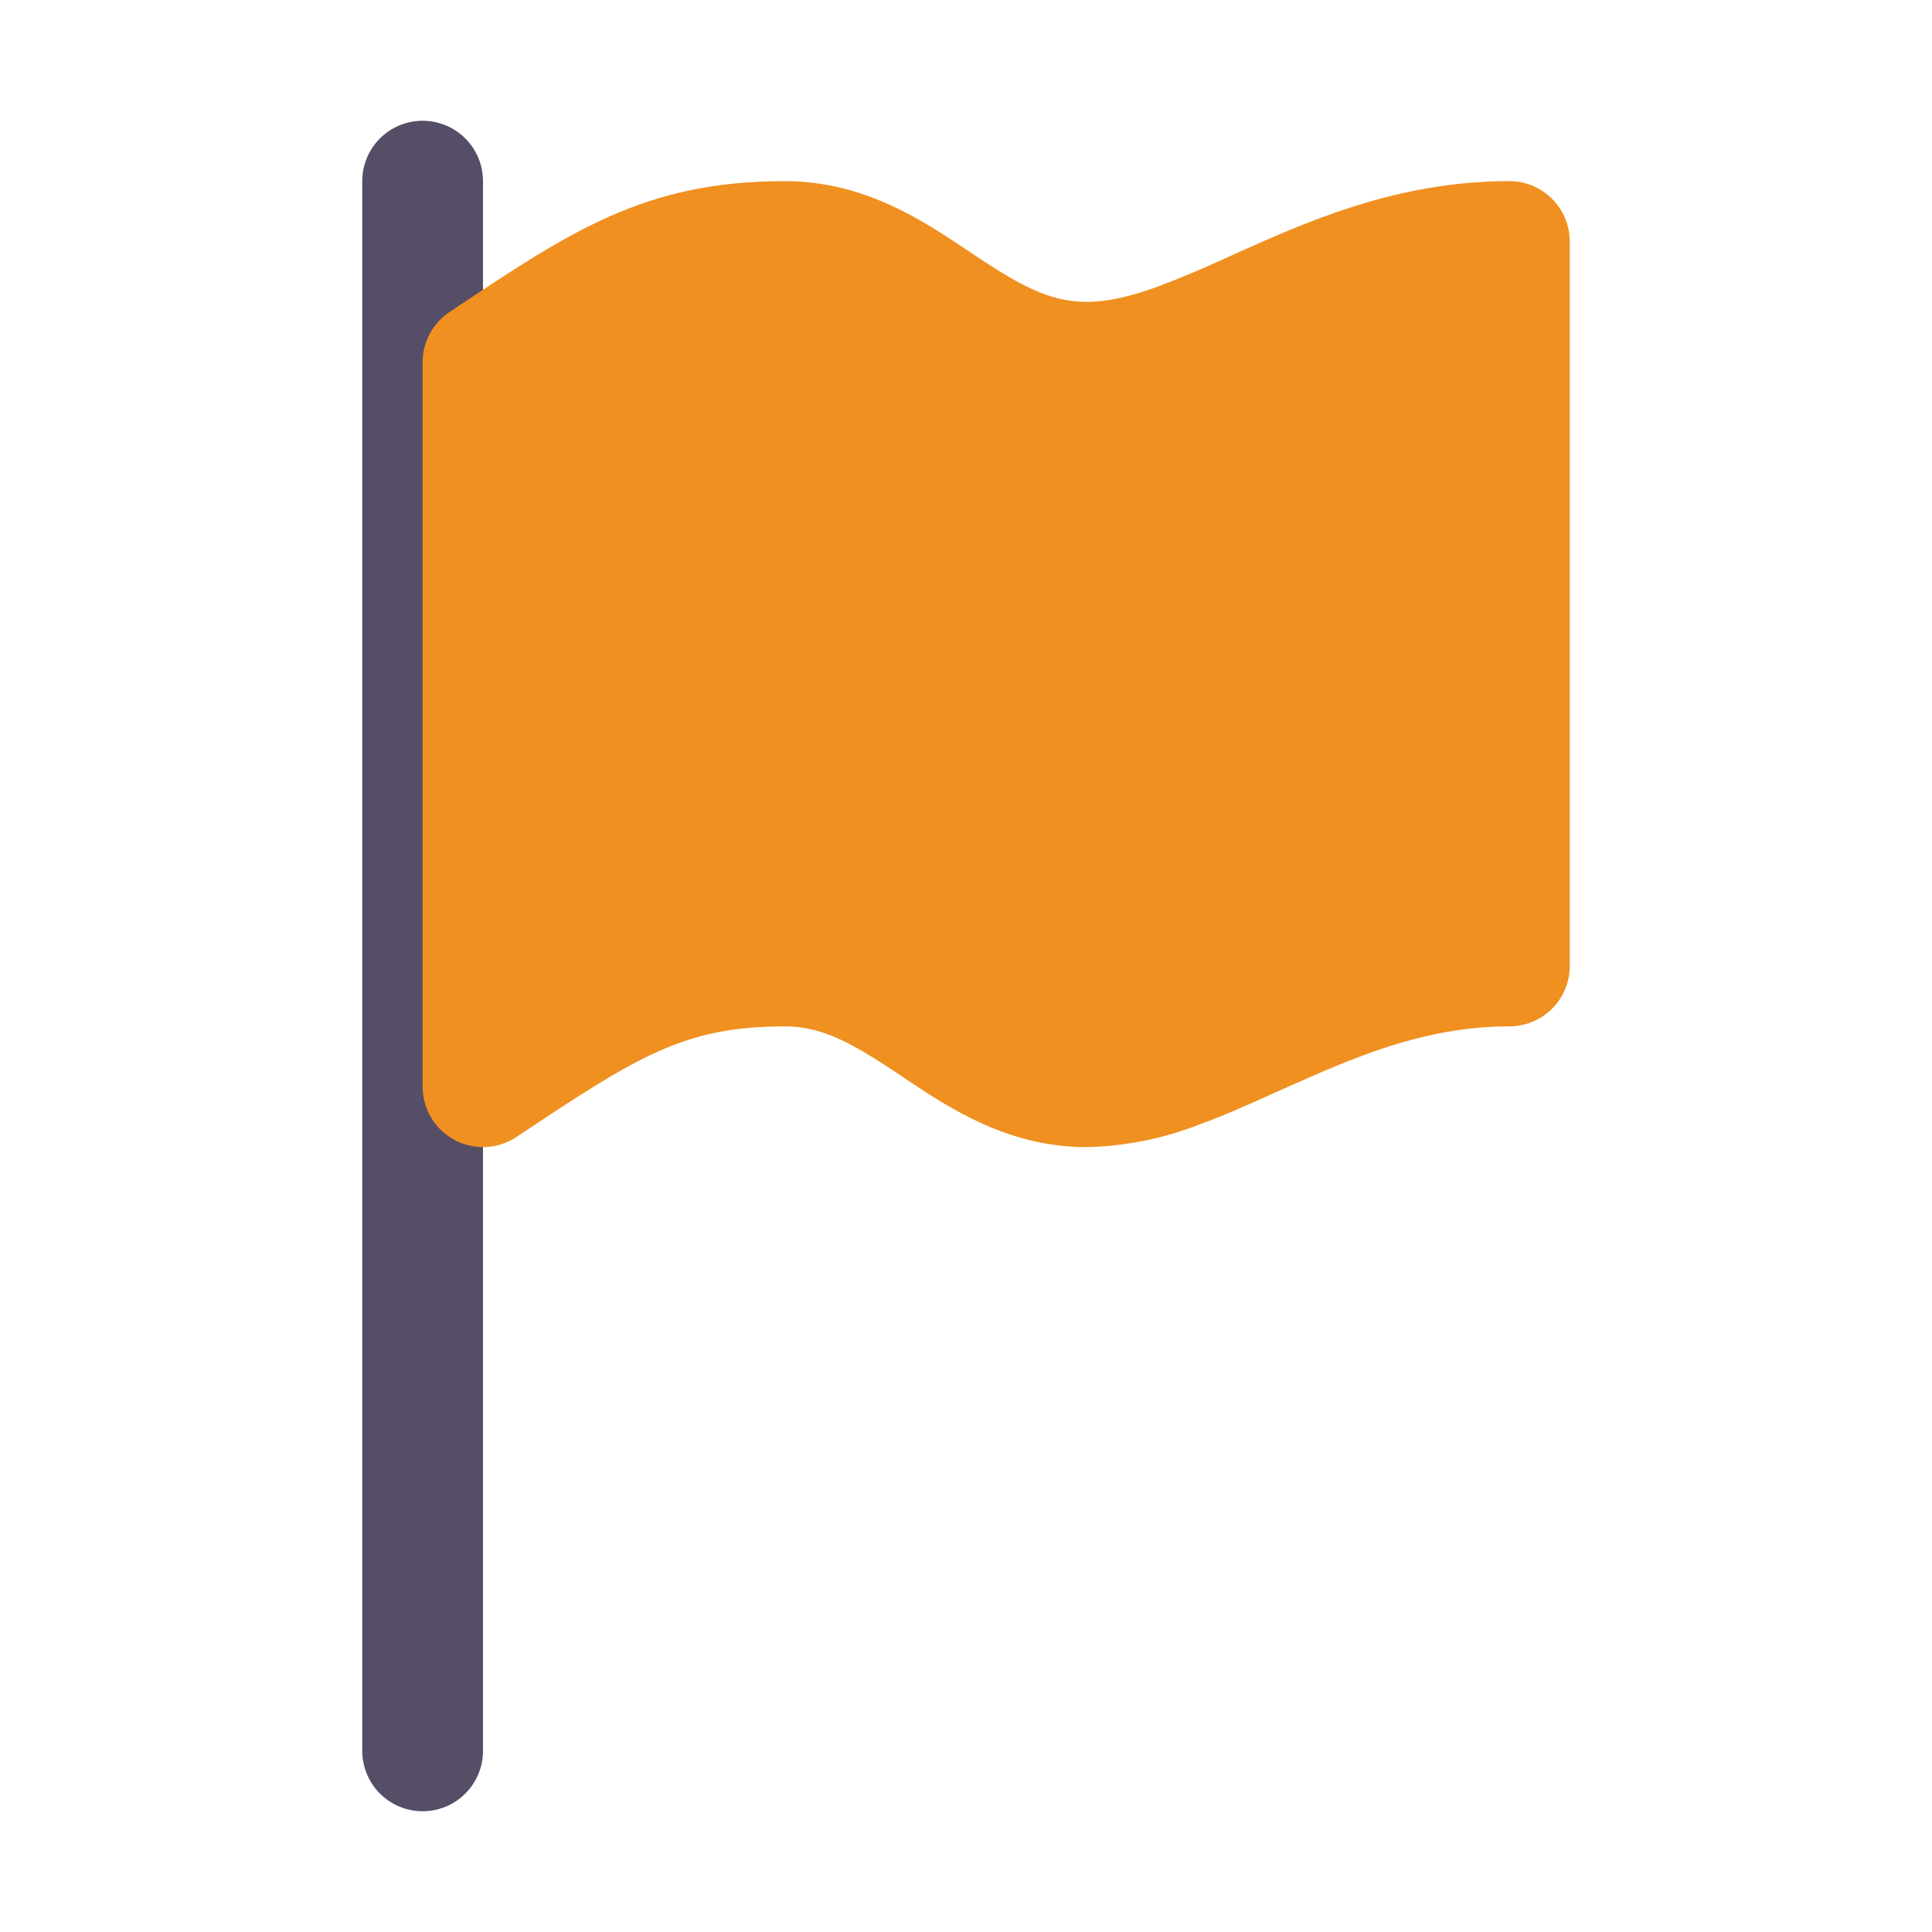
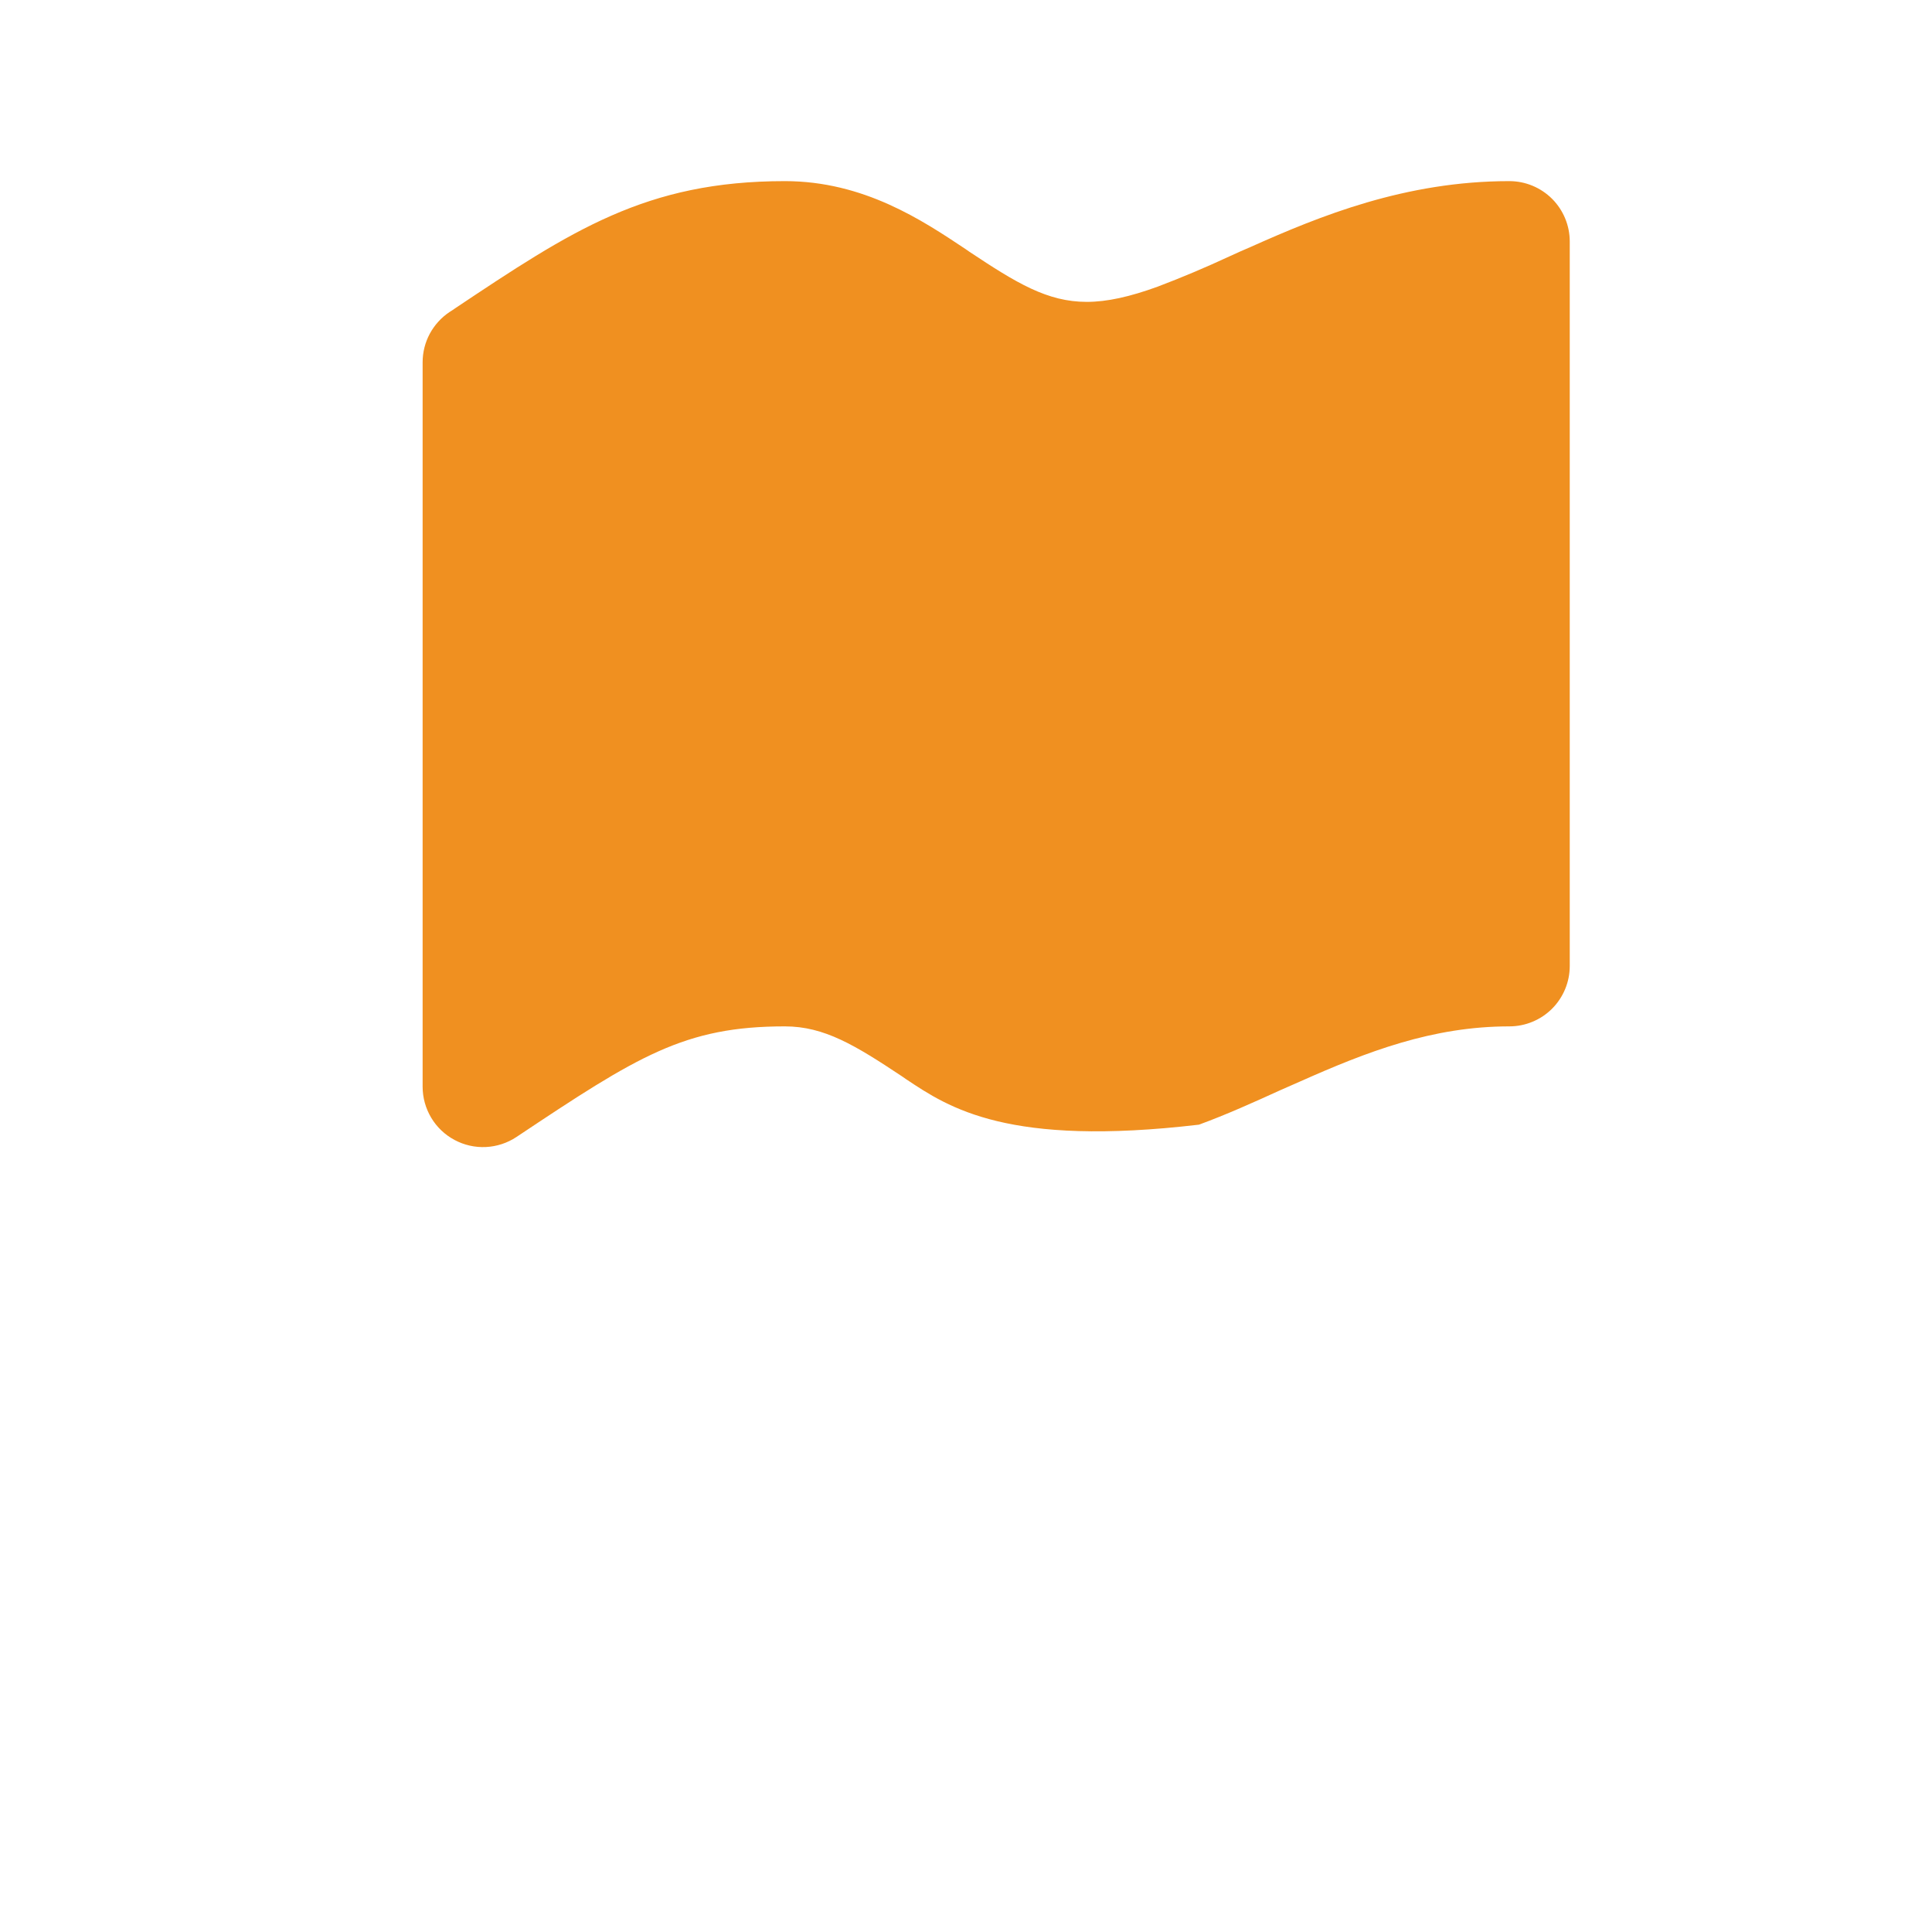
<svg xmlns="http://www.w3.org/2000/svg" width="40" height="40" viewBox="0 0 40 40" fill="none">
-   <path fill-rule="evenodd" clip-rule="evenodd" d="M8.75 2.5C9.082 2.5 9.399 2.632 9.634 2.866C9.868 3.101 10 3.418 10 3.75V36.25C10 36.581 9.868 36.9 9.634 37.134C9.399 37.368 9.082 37.5 8.75 37.5C8.418 37.5 8.101 37.368 7.866 37.134C7.632 36.9 7.5 36.581 7.5 36.25V3.75C7.5 3.418 7.632 3.101 7.866 2.866C8.101 2.632 8.418 2.5 8.75 2.5Z" fill="#564E66" />
-   <path fill-rule="evenodd" clip-rule="evenodd" d="M9.405 6.395C11.838 4.772 13.37 3.75 16.25 3.75C17.883 3.75 19.098 4.562 19.988 5.155L20.067 5.21C21.045 5.86 21.683 6.25 22.5 6.25C22.92 6.25 23.39 6.145 23.968 5.935C24.469 5.745 24.963 5.536 25.45 5.31C25.595 5.242 25.742 5.178 25.9 5.11C27.325 4.473 29.095 3.75 31.25 3.75C31.581 3.75 31.899 3.882 32.134 4.116C32.368 4.351 32.5 4.668 32.5 5V20C32.5 20.331 32.368 20.649 32.134 20.884C31.899 21.118 31.581 21.25 31.25 21.25C29.655 21.25 28.3 21.775 26.915 22.392L26.517 22.567C25.968 22.817 25.385 23.08 24.823 23.285C24.081 23.575 23.295 23.732 22.5 23.75C20.867 23.75 19.652 22.938 18.762 22.345L18.683 22.29C17.705 21.64 17.067 21.25 16.25 21.25C14.168 21.25 13.205 21.865 10.693 23.54C10.504 23.665 10.286 23.737 10.06 23.748C9.834 23.759 9.609 23.708 9.41 23.601C9.211 23.495 9.044 23.336 8.928 23.142C8.812 22.948 8.75 22.726 8.75 22.5V7.5C8.75 7.294 8.801 7.091 8.898 6.91C8.996 6.729 9.136 6.574 9.307 6.46L9.408 6.395H9.405Z" fill="#F09020" />
+   <path fill-rule="evenodd" clip-rule="evenodd" d="M9.405 6.395C11.838 4.772 13.37 3.75 16.25 3.75C17.883 3.75 19.098 4.562 19.988 5.155L20.067 5.21C21.045 5.86 21.683 6.25 22.5 6.25C22.92 6.25 23.39 6.145 23.968 5.935C24.469 5.745 24.963 5.536 25.45 5.31C25.595 5.242 25.742 5.178 25.9 5.11C27.325 4.473 29.095 3.75 31.25 3.75C31.581 3.75 31.899 3.882 32.134 4.116C32.368 4.351 32.5 4.668 32.5 5V20C32.5 20.331 32.368 20.649 32.134 20.884C31.899 21.118 31.581 21.25 31.25 21.25C29.655 21.25 28.3 21.775 26.915 22.392L26.517 22.567C25.968 22.817 25.385 23.08 24.823 23.285C20.867 23.75 19.652 22.938 18.762 22.345L18.683 22.29C17.705 21.64 17.067 21.25 16.25 21.25C14.168 21.25 13.205 21.865 10.693 23.54C10.504 23.665 10.286 23.737 10.06 23.748C9.834 23.759 9.609 23.708 9.41 23.601C9.211 23.495 9.044 23.336 8.928 23.142C8.812 22.948 8.75 22.726 8.75 22.5V7.5C8.75 7.294 8.801 7.091 8.898 6.91C8.996 6.729 9.136 6.574 9.307 6.46L9.408 6.395H9.405Z" fill="#F09020" />
</svg>